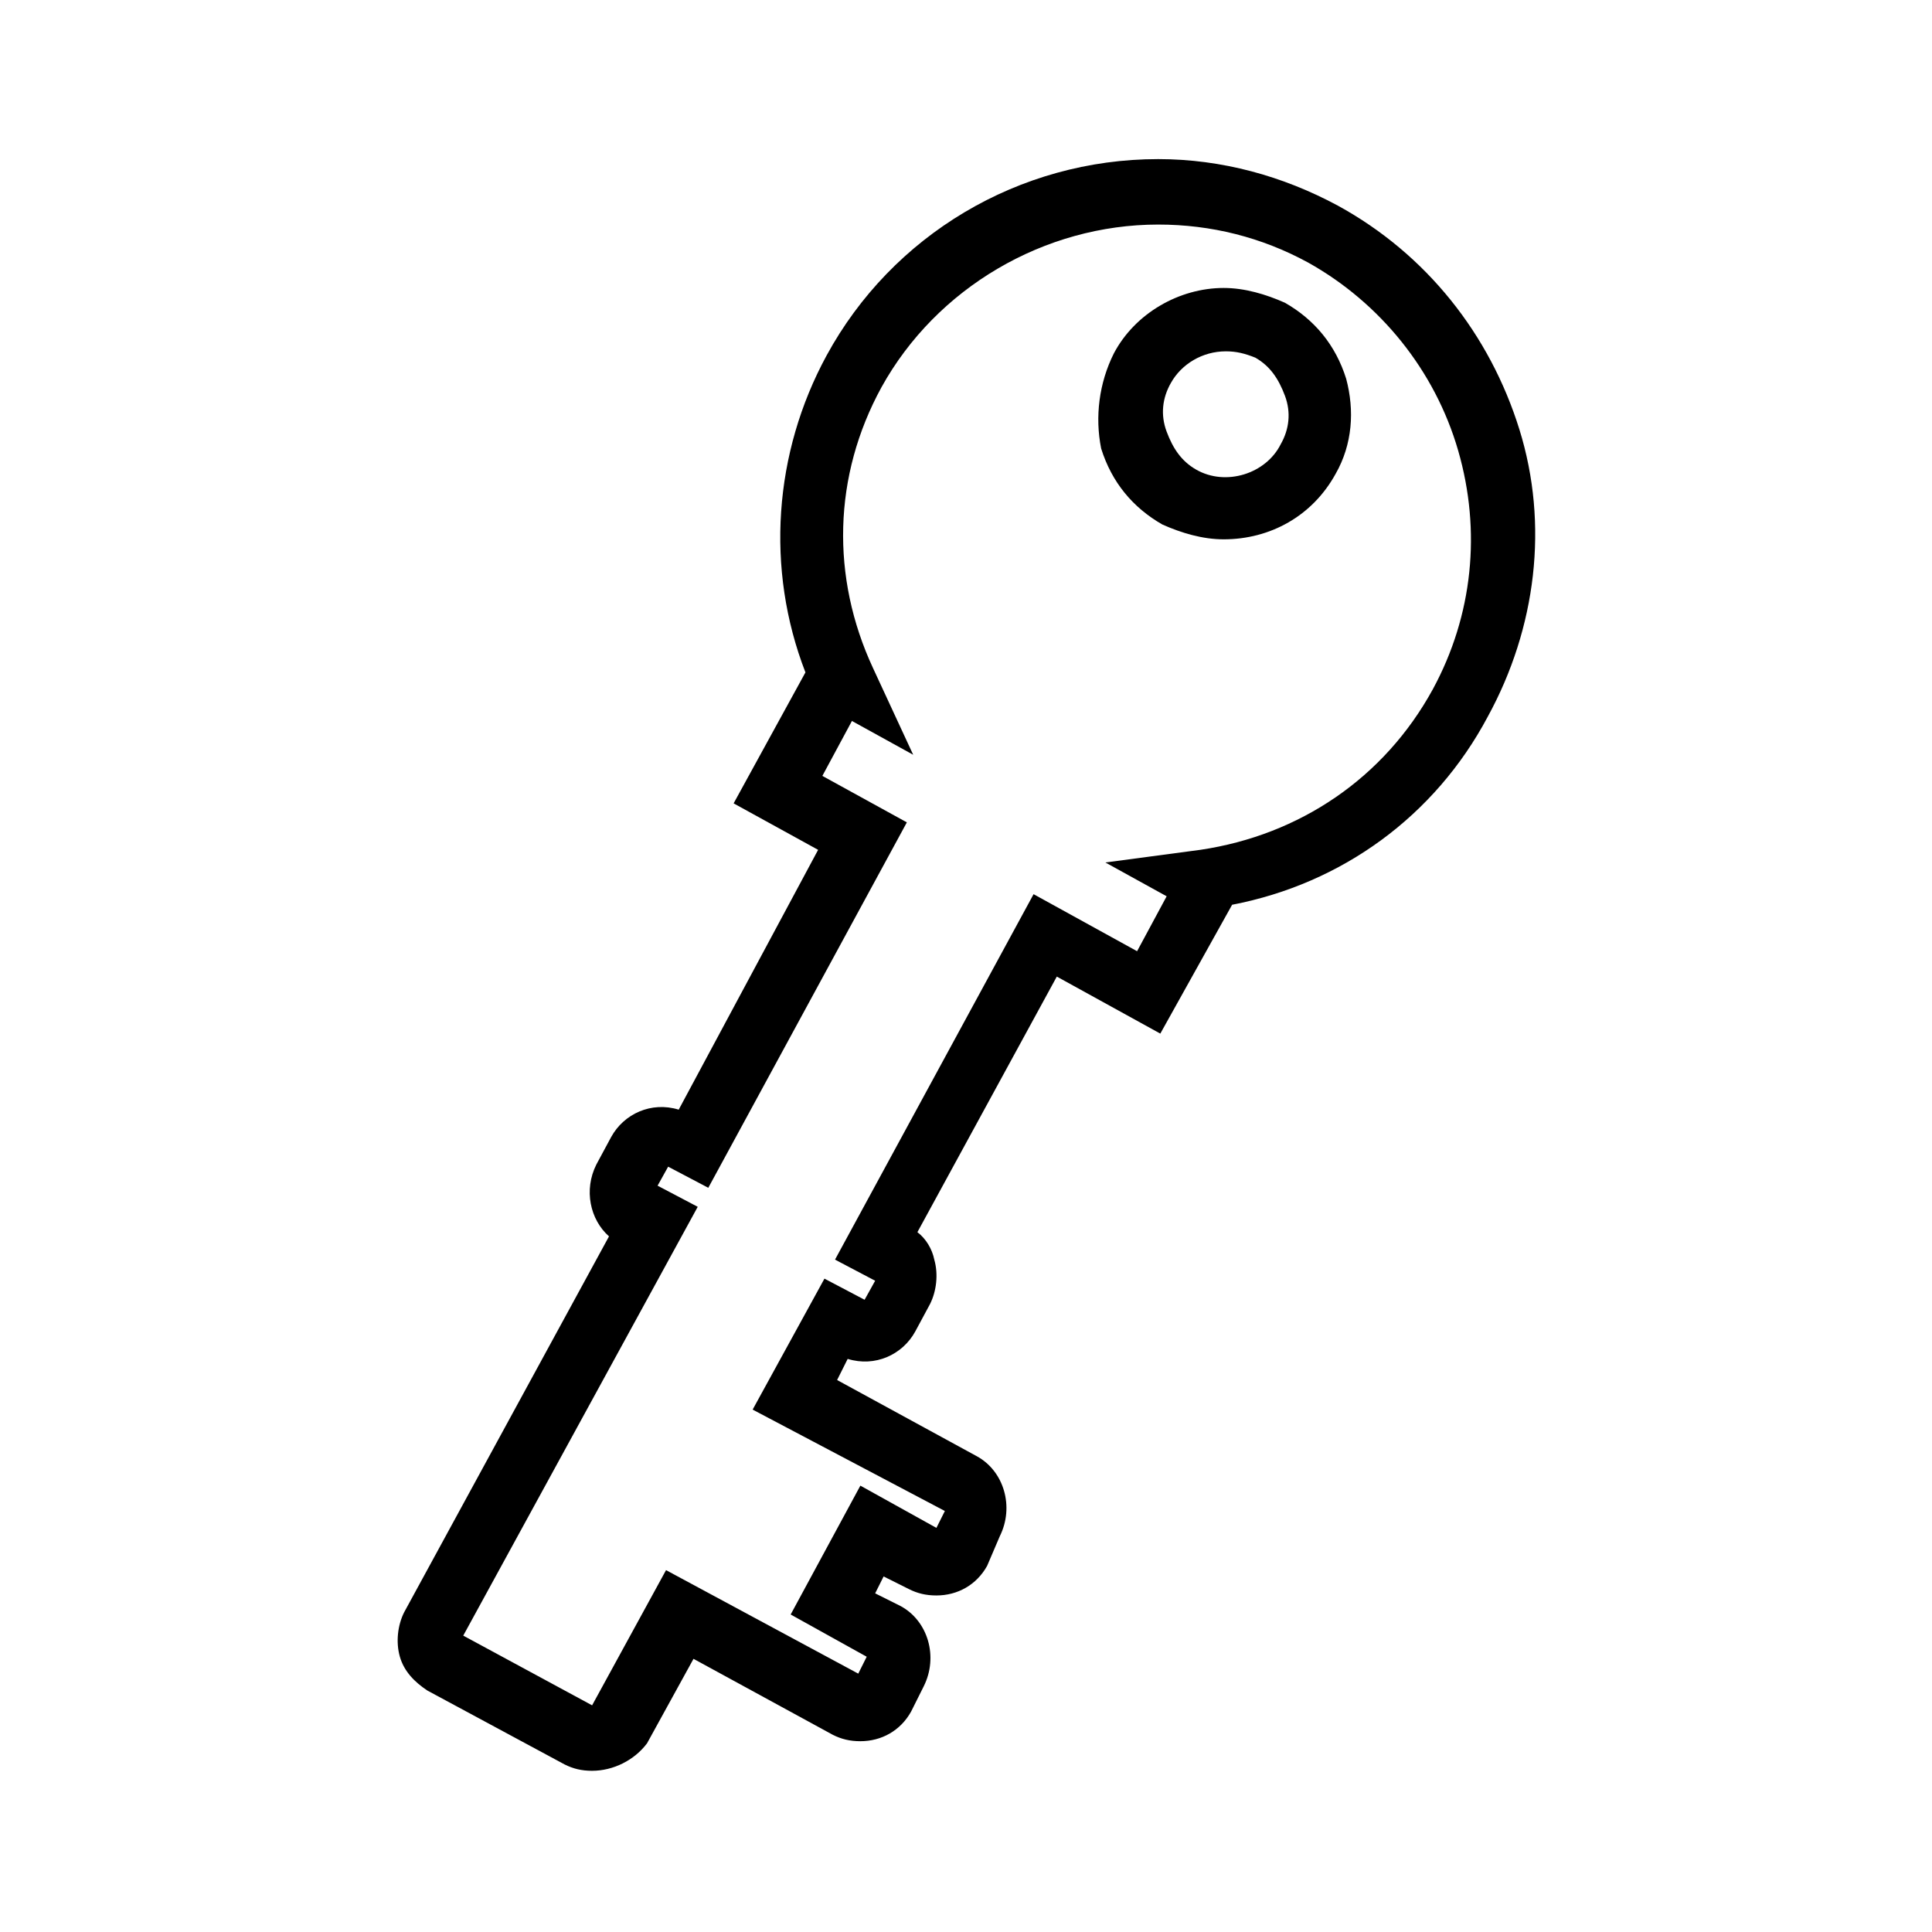
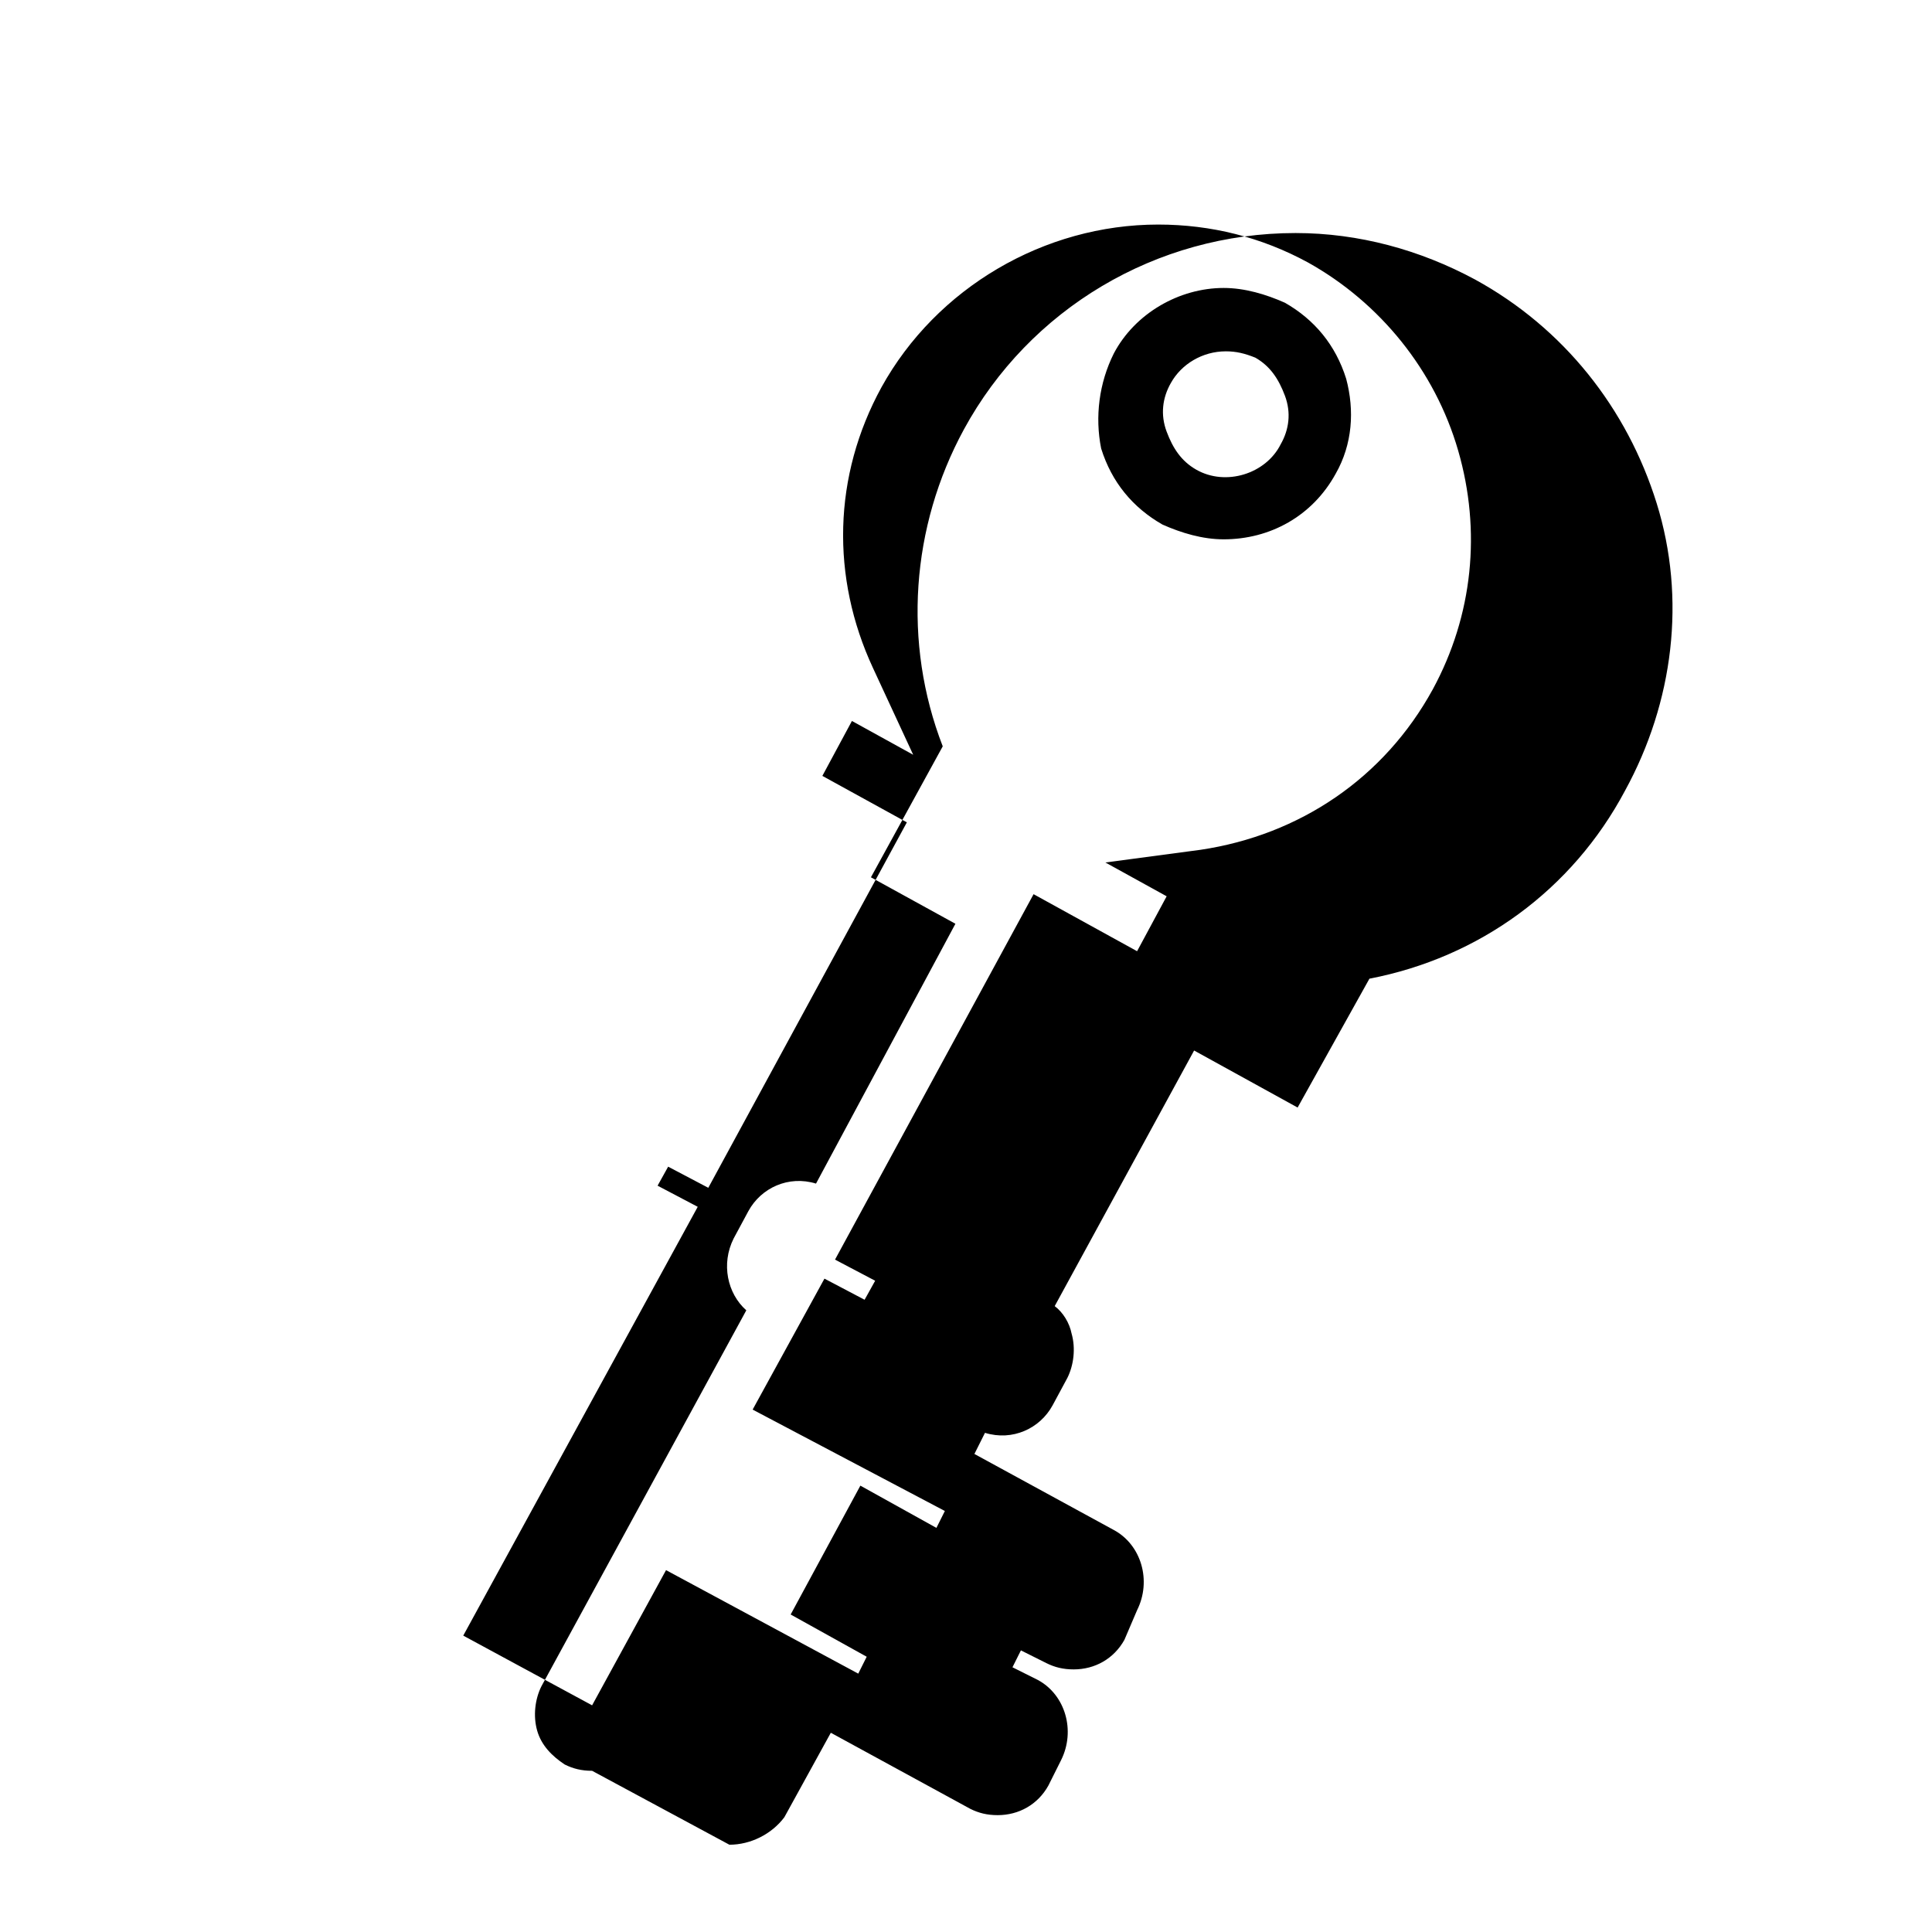
<svg xmlns="http://www.w3.org/2000/svg" fill="#000000" width="800px" height="800px" version="1.1" viewBox="144 144 512 512">
-   <path d="m300.91 613.28c-2.801 0-5.039-0.559-7.277-1.68l-36.387-19.594c-3.359-2.238-6.156-5.039-7.277-8.957s-0.559-8.398 1.121-11.754l54.301-99.641c-5.039-4.477-6.719-12.316-3.359-19.031l3.918-7.277c3.359-6.156 10.637-9.516 17.914-7.277l36.945-68.855-22.391-12.316 19.031-34.707c-10.637-27.43-8.398-58.219 5.598-83.969 17.352-31.906 50.941-52.059 87.887-52.059 16.793 0 33.027 4.477 47.582 12.316 23.512 12.875 40.305 34.148 48.141 59.336 7.836 25.191 4.477 52.621-8.398 76.133-13.996 26.309-38.625 44.223-67.734 49.82l-19.031 34.148-27.43-15.113-36.945 67.734c2.238 1.68 3.918 4.477 4.477 7.277 1.121 3.918 0.559 8.398-1.121 11.754l-3.918 7.277c-3.359 6.156-10.637 9.516-17.914 7.277l-2.801 5.598 36.945 20.152c7.277 3.918 10.078 13.434 6.156 21.273l-3.348 7.832c-2.801 5.039-7.836 7.836-13.434 7.836-2.801 0-5.039-0.559-7.277-1.68l-6.719-3.359-2.238 4.477 6.719 3.359c7.277 3.918 10.078 13.434 6.156 21.273l-3.359 6.719c-2.801 5.039-7.836 7.836-13.434 7.836-2.801 0-5.039-0.559-7.277-1.68l-36.945-20.152-12.316 22.391c-3.359 4.484-8.957 7.281-14.559 7.281zm-34.145-35.824 34.148 18.473 19.594-35.828 50.941 27.43 2.238-4.477-20.152-11.195 18.473-34.148 20.152 11.195 2.238-4.477-50.941-26.871 19.031-34.707 10.637 5.598 2.801-5.039-10.637-5.598 52.621-96.844 27.43 15.113 7.836-14.555-16.234-8.957 25.191-3.359c26.309-3.918 48.703-19.031 61.578-42.543 10.637-19.594 12.875-41.984 6.719-63.258s-20.711-39.184-39.746-49.82c-12.316-6.719-25.75-10.078-39.746-10.078-30.23 0-58.777 16.793-73.332 43.105-12.875 23.512-13.434 50.383-2.238 74.453l10.637 22.953-16.234-8.957-7.836 14.555 22.391 12.316-52.621 96.844-10.637-5.598-2.801 5.039 10.637 5.598zm201.52-290.53c-5.598 0-11.195-1.68-16.234-3.918-7.836-4.477-13.434-11.195-16.234-20.152-1.68-8.398-0.559-17.355 3.359-25.191 5.598-10.637 17.352-17.352 29.109-17.352 5.598 0 11.195 1.68 16.234 3.918 7.836 4.477 13.434 11.195 16.234 20.152 2.238 8.398 1.68 17.352-2.801 25.191-6.156 11.191-17.352 17.352-29.668 17.352zm0.559-49.82c-6.156 0-11.754 3.359-14.555 8.398-2.238 3.918-2.801 8.398-1.121 12.875 1.68 4.477 3.918 7.836 7.836 10.078 7.836 4.477 18.473 1.121 22.391-6.719 2.238-3.918 2.801-8.398 1.121-12.875-1.68-4.477-3.918-7.836-7.836-10.078-2.797-1.121-5.035-1.68-7.836-1.68z" />
+   <path d="m300.91 613.28c-2.801 0-5.039-0.559-7.277-1.68c-3.359-2.238-6.156-5.039-7.277-8.957s-0.559-8.398 1.121-11.754l54.301-99.641c-5.039-4.477-6.719-12.316-3.359-19.031l3.918-7.277c3.359-6.156 10.637-9.516 17.914-7.277l36.945-68.855-22.391-12.316 19.031-34.707c-10.637-27.43-8.398-58.219 5.598-83.969 17.352-31.906 50.941-52.059 87.887-52.059 16.793 0 33.027 4.477 47.582 12.316 23.512 12.875 40.305 34.148 48.141 59.336 7.836 25.191 4.477 52.621-8.398 76.133-13.996 26.309-38.625 44.223-67.734 49.82l-19.031 34.148-27.43-15.113-36.945 67.734c2.238 1.68 3.918 4.477 4.477 7.277 1.121 3.918 0.559 8.398-1.121 11.754l-3.918 7.277c-3.359 6.156-10.637 9.516-17.914 7.277l-2.801 5.598 36.945 20.152c7.277 3.918 10.078 13.434 6.156 21.273l-3.348 7.832c-2.801 5.039-7.836 7.836-13.434 7.836-2.801 0-5.039-0.559-7.277-1.68l-6.719-3.359-2.238 4.477 6.719 3.359c7.277 3.918 10.078 13.434 6.156 21.273l-3.359 6.719c-2.801 5.039-7.836 7.836-13.434 7.836-2.801 0-5.039-0.559-7.277-1.68l-36.945-20.152-12.316 22.391c-3.359 4.484-8.957 7.281-14.559 7.281zm-34.145-35.824 34.148 18.473 19.594-35.828 50.941 27.43 2.238-4.477-20.152-11.195 18.473-34.148 20.152 11.195 2.238-4.477-50.941-26.871 19.031-34.707 10.637 5.598 2.801-5.039-10.637-5.598 52.621-96.844 27.43 15.113 7.836-14.555-16.234-8.957 25.191-3.359c26.309-3.918 48.703-19.031 61.578-42.543 10.637-19.594 12.875-41.984 6.719-63.258s-20.711-39.184-39.746-49.82c-12.316-6.719-25.75-10.078-39.746-10.078-30.23 0-58.777 16.793-73.332 43.105-12.875 23.512-13.434 50.383-2.238 74.453l10.637 22.953-16.234-8.957-7.836 14.555 22.391 12.316-52.621 96.844-10.637-5.598-2.801 5.039 10.637 5.598zm201.52-290.53c-5.598 0-11.195-1.68-16.234-3.918-7.836-4.477-13.434-11.195-16.234-20.152-1.68-8.398-0.559-17.355 3.359-25.191 5.598-10.637 17.352-17.352 29.109-17.352 5.598 0 11.195 1.68 16.234 3.918 7.836 4.477 13.434 11.195 16.234 20.152 2.238 8.398 1.68 17.352-2.801 25.191-6.156 11.191-17.352 17.352-29.668 17.352zm0.559-49.82c-6.156 0-11.754 3.359-14.555 8.398-2.238 3.918-2.801 8.398-1.121 12.875 1.68 4.477 3.918 7.836 7.836 10.078 7.836 4.477 18.473 1.121 22.391-6.719 2.238-3.918 2.801-8.398 1.121-12.875-1.68-4.477-3.918-7.836-7.836-10.078-2.797-1.121-5.035-1.68-7.836-1.68z" />
</svg>